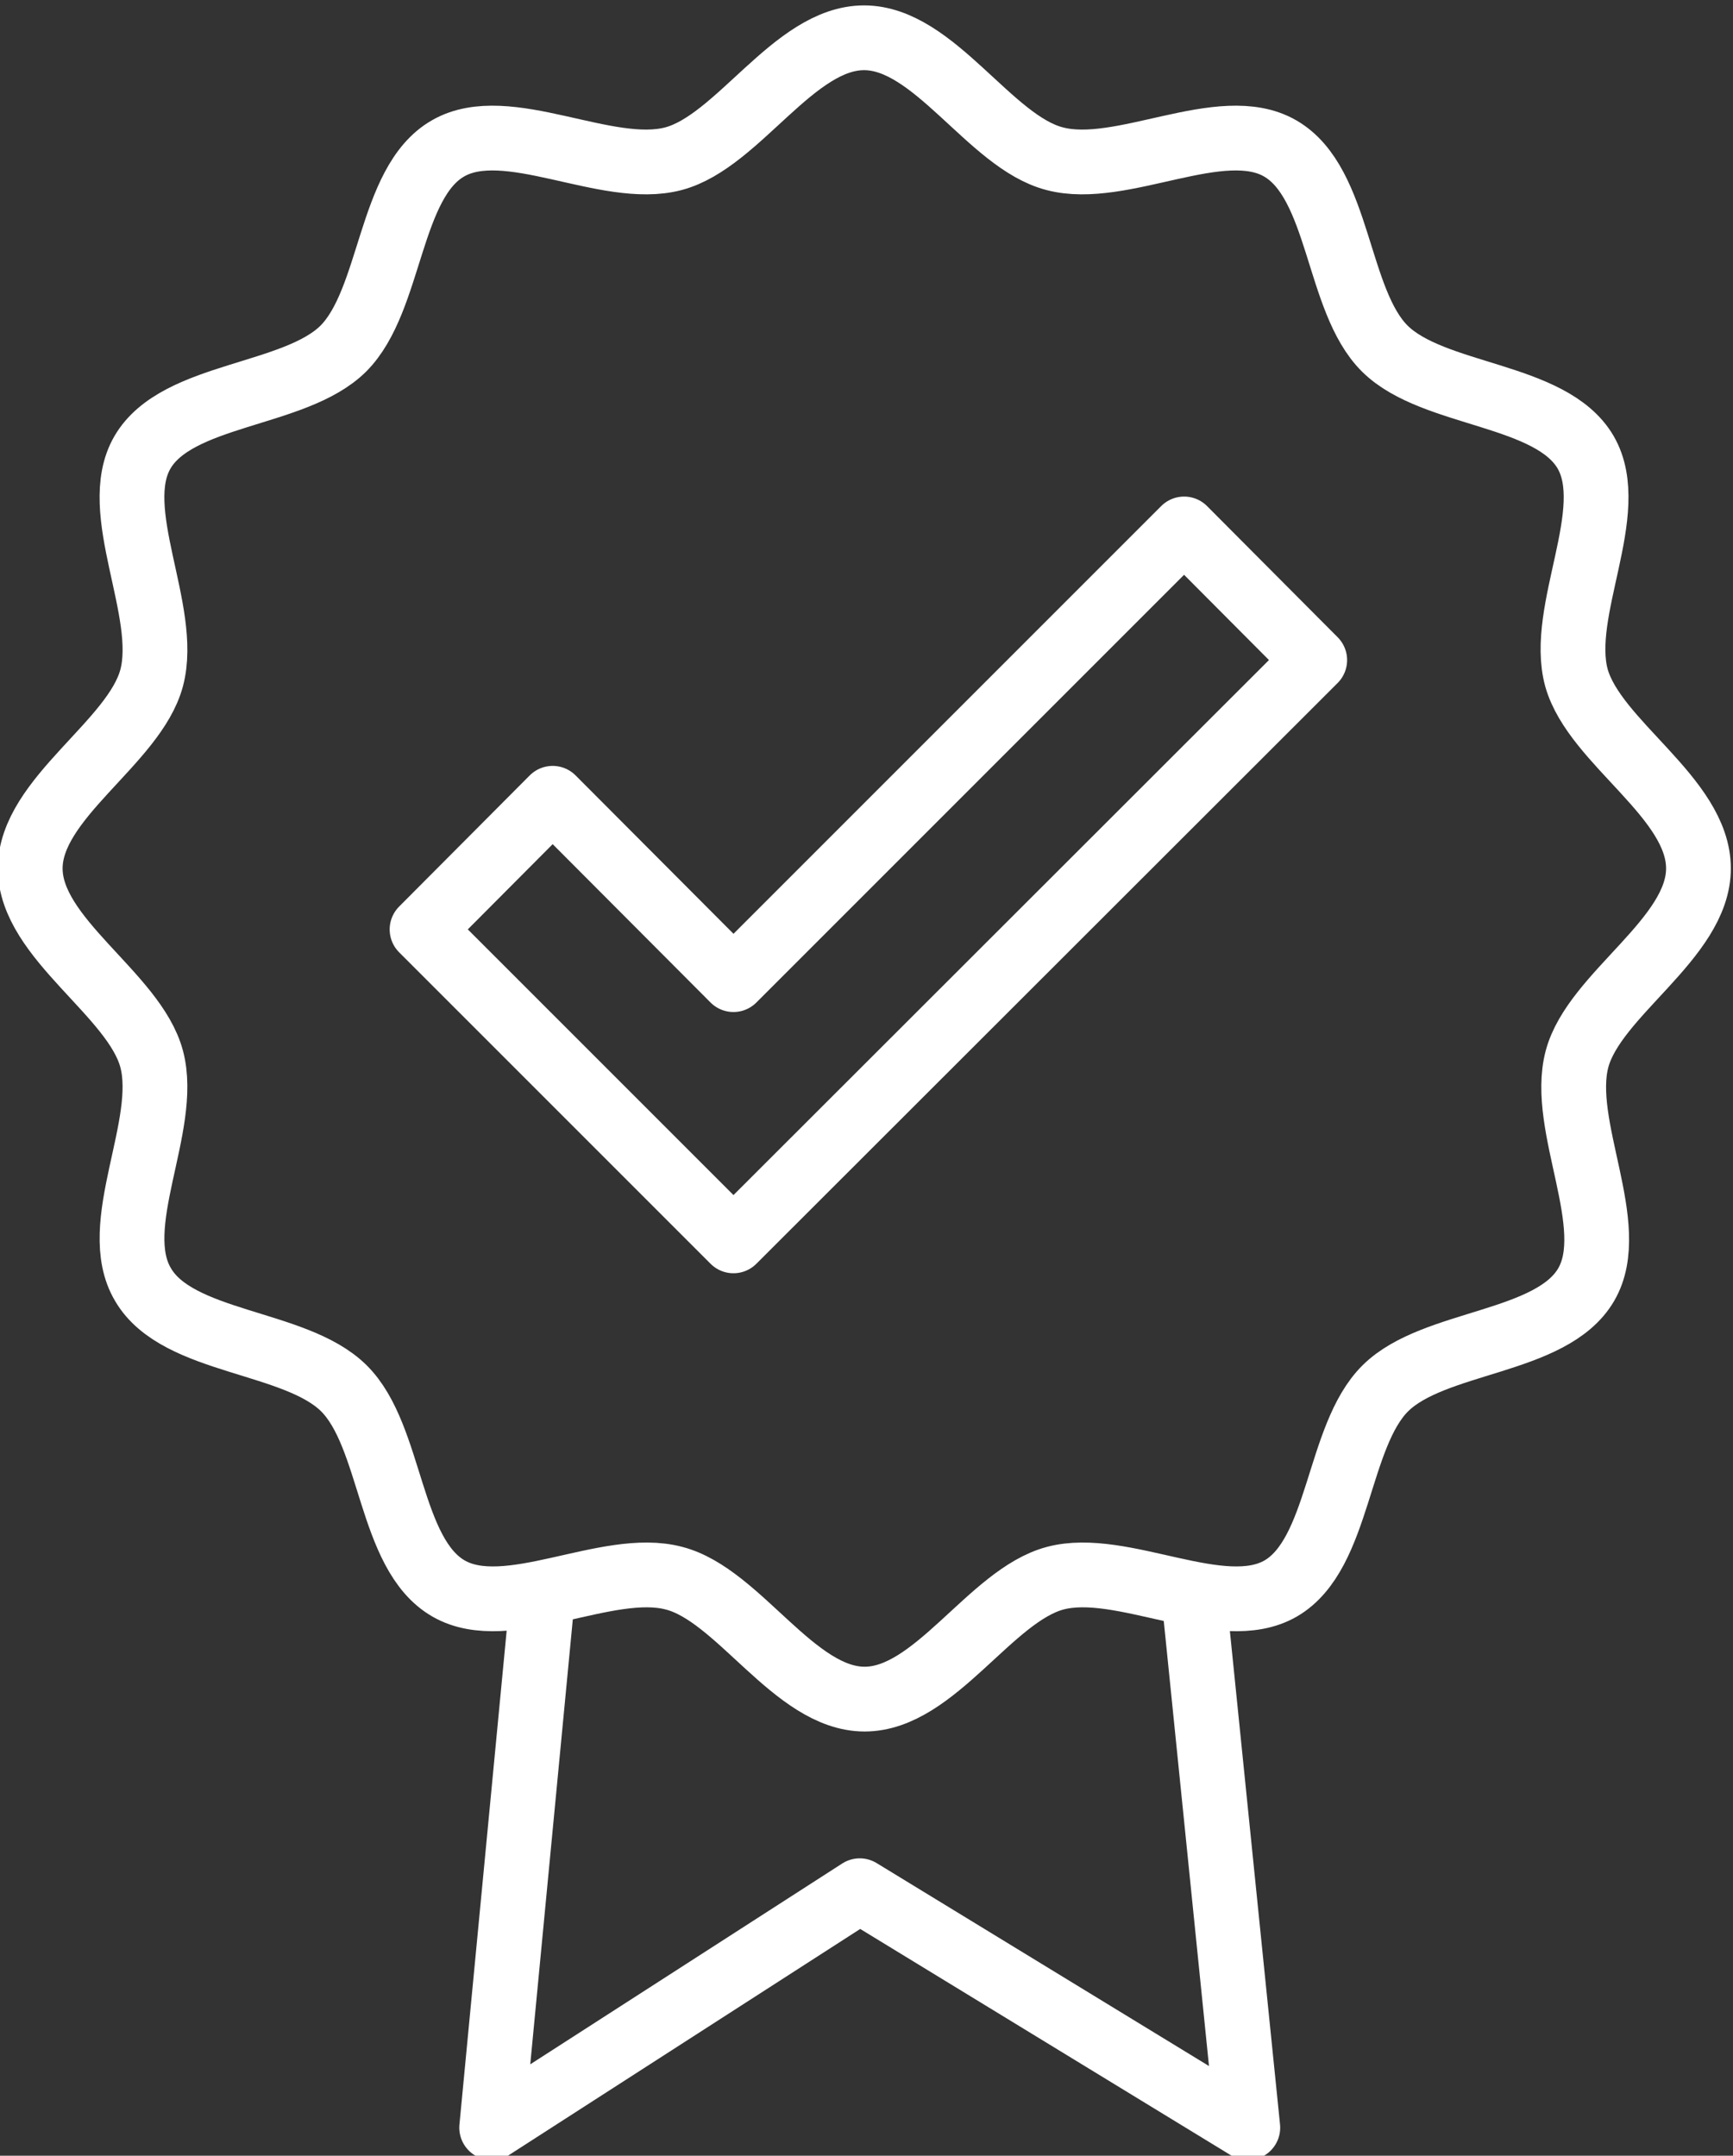
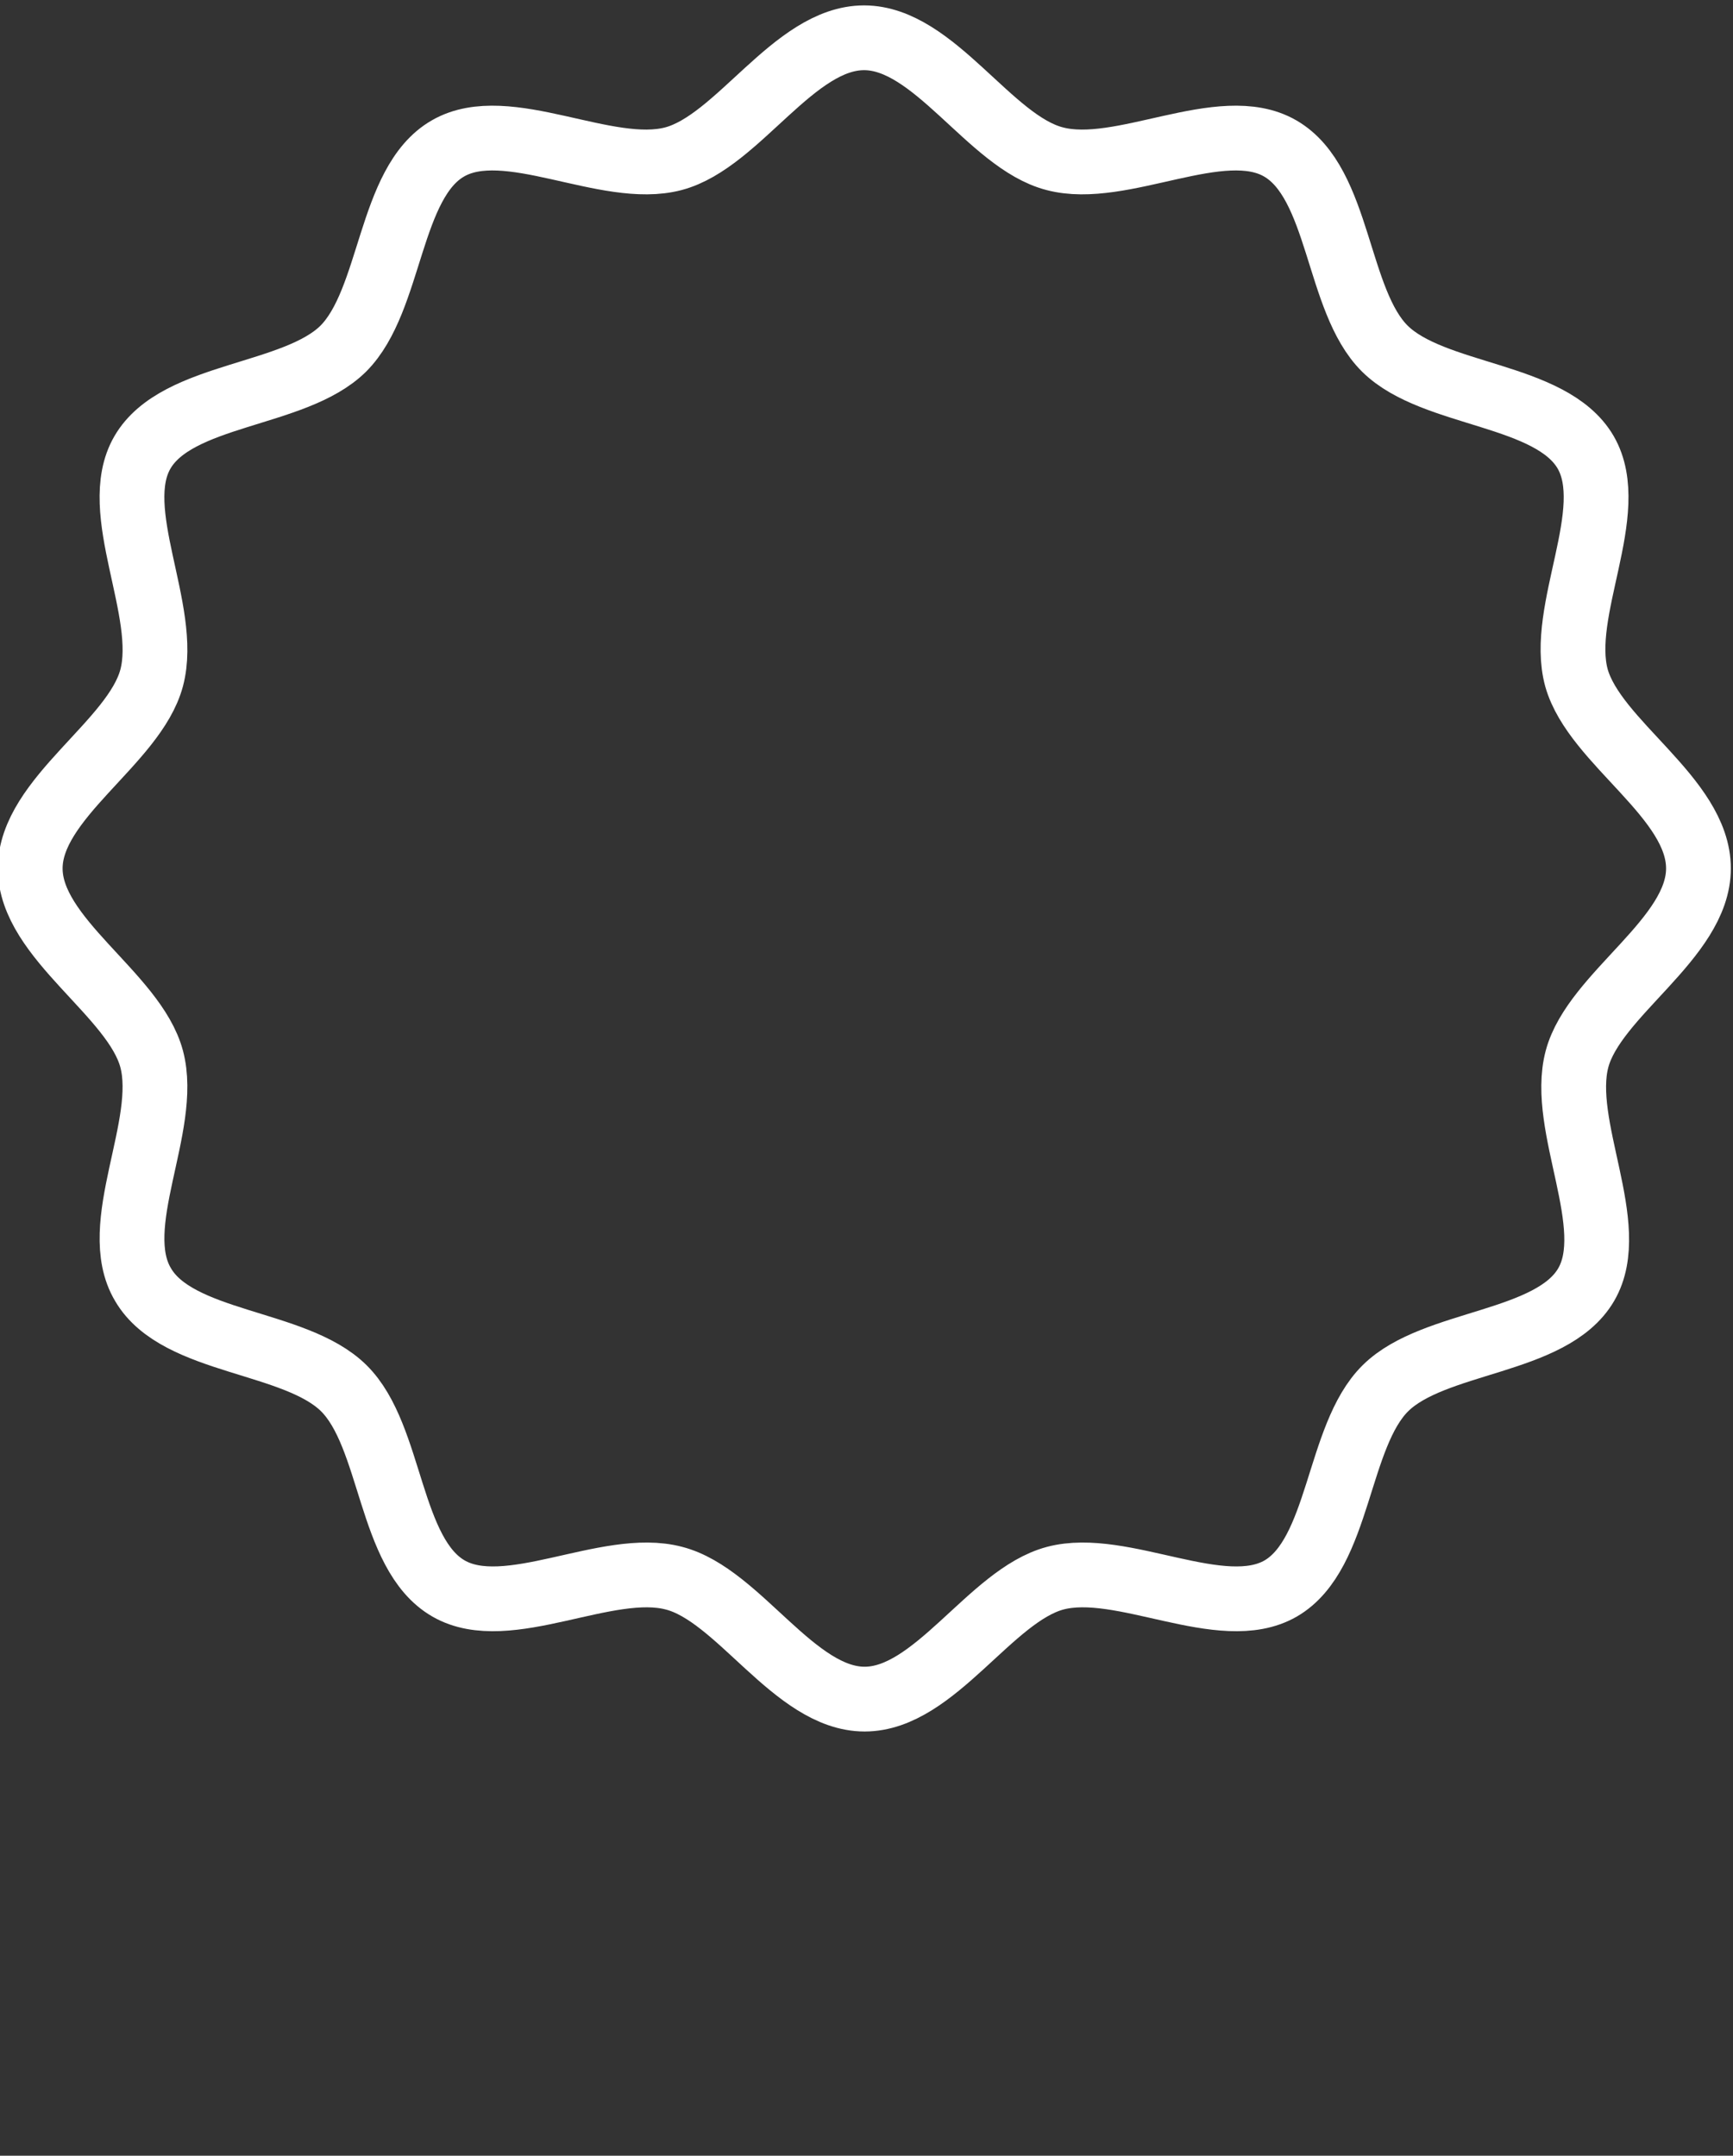
<svg xmlns="http://www.w3.org/2000/svg" version="1.1" id="Preview" x="0px" y="0px" viewBox="0 0 32.11 39.94" style="enable-background:new 0 0 32.11 39.94;" xml:space="preserve">
  <rect x="0" y="0" width="32.11" height="39.94" fill="#333333" stroke="none" />
  <style type="text/css">
	.st0{fill:none;stroke:#FFFFFF;stroke-width:1.2;stroke-linecap:round;stroke-linejoin:round;stroke-miterlimit:10;}
</style>
  <g>
    <g>
-       <polygon class="st0" points="13.59,22.99 24.36,12.23 21.94,9.8 13.59,18.15 10.24,14.79 7.82,17.22   " />
-     </g>
+       </g>
    <path class="st0" d="M31.47,16.09c0,1.3-1.93,2.33-2.25,3.53c-0.33,1.24,0.8,3.1,0.17,4.18c-0.64,1.1-2.82,1.03-3.72,1.92   c-0.9,0.89-0.84,3.07-1.94,3.71c-1.09,0.63-2.94-0.52-4.18-0.19c-1.2,0.32-2.23,2.24-3.53,2.24c-1.3,0-2.33-1.93-3.53-2.24   c-1.24-0.33-3.09,0.82-4.18,0.19c-1.11-0.64-1.04-2.82-1.94-3.71c-0.9-0.89-3.08-0.82-3.72-1.92C2,22.71,3.14,20.86,2.81,19.62   c-0.32-1.2-2.25-2.23-2.25-3.53c0-1.3,1.93-2.33,2.25-3.53c0.33-1.24-0.8-3.1-0.17-4.18c0.64-1.1,2.82-1.03,3.72-1.92   C7.26,5.56,7.2,3.38,8.3,2.75c1.09-0.63,2.94,0.52,4.18,0.19c1.2-0.32,2.23-2.24,3.53-2.24c1.3,0,2.33,1.93,3.53,2.24   c1.24,0.33,3.09-0.82,4.18-0.19c1.11,0.64,1.04,2.82,1.94,3.71c0.9,0.89,3.08,0.82,3.72,1.92c0.63,1.09-0.51,2.94-0.17,4.18   C29.55,13.76,31.47,14.78,31.47,16.09z" />
-     <polyline class="st0" points="10.05,29.59 9.11,39.42 15.93,35.03 23.12,39.42 22.13,29.68  " />
  </g>
</svg>